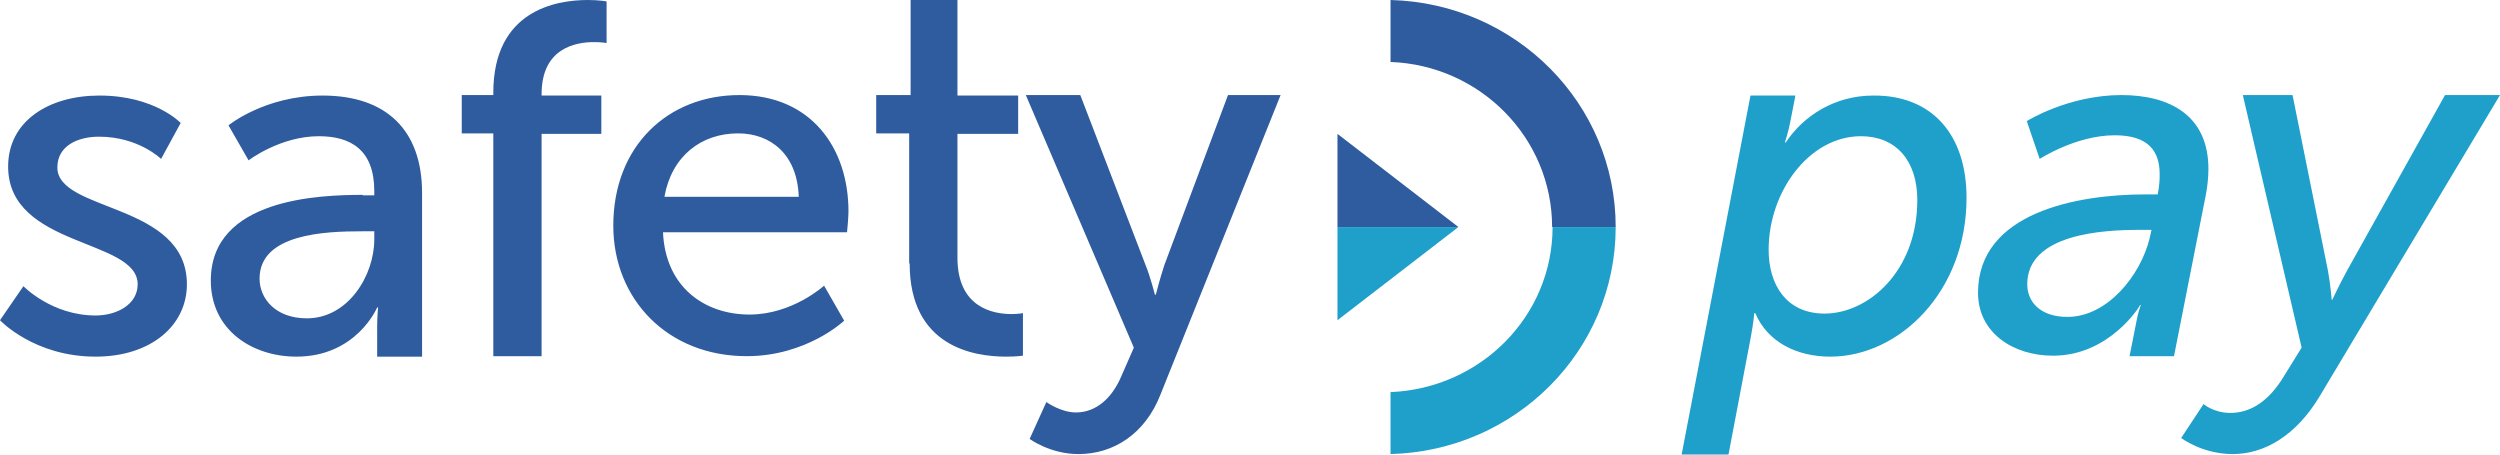
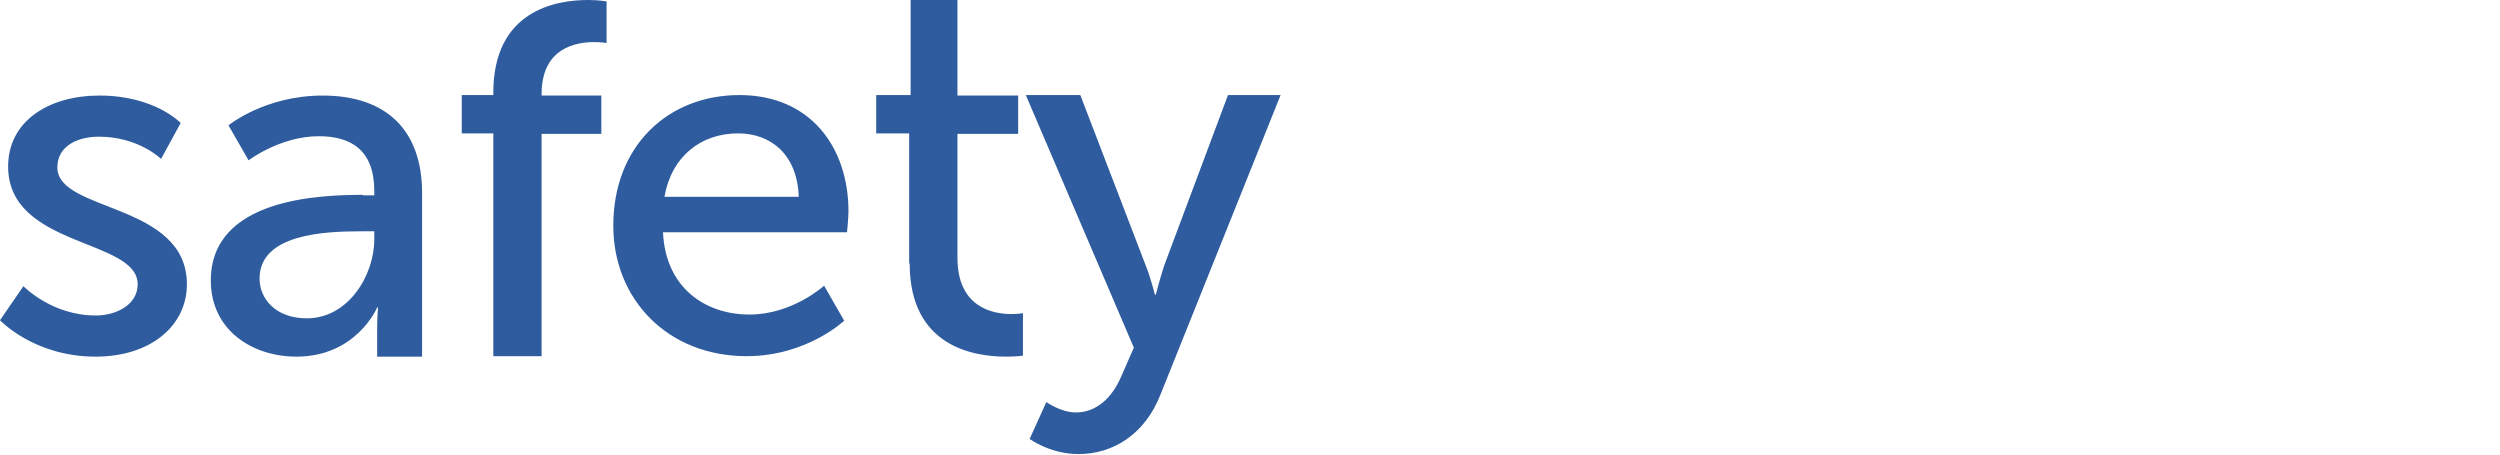
<svg xmlns="http://www.w3.org/2000/svg" width="154" height="28" viewBox="0 0 154 28" fill="none">
  <path d="M1.443 17.628C1.443 17.628 3.18 19.434 5.889 19.434C7.185 19.434 8.48 18.764 8.48 17.511C8.48 14.685 0.501 15.267 0.501 10.256C0.501 7.459 3.003 5.886 6.125 5.886C9.54 5.886 11.13 7.575 11.13 7.575L9.923 9.79C9.923 9.79 8.539 8.42 6.095 8.42C4.8 8.42 3.533 8.974 3.533 10.314C3.533 13.082 11.513 12.47 11.513 17.511C11.513 20.046 9.305 21.969 5.889 21.969C2.091 21.969 0 19.725 0 19.725L1.443 17.628ZM22.349 12.004C19.729 12.004 12.986 12.208 12.986 17.278C12.986 20.366 15.577 21.969 18.256 21.969C21.966 21.969 23.233 18.939 23.233 18.939H23.291C23.291 18.939 23.233 19.463 23.233 20.162V21.969H26V11.888C26 8.012 23.792 5.886 19.876 5.886C16.313 5.886 14.075 7.721 14.075 7.721L15.312 9.877C15.312 9.877 17.255 8.391 19.64 8.391C21.613 8.391 23.056 9.236 23.056 11.771V12.033H22.349V12.004ZM18.904 19.609C16.961 19.609 15.989 18.385 15.989 17.161C15.989 14.393 20.052 14.248 22.29 14.248H23.056V14.743C23.056 16.986 21.436 19.609 18.904 19.609ZM30.417 21.94H33.362V8.246H37.042V5.886H33.362V5.798C33.362 2.943 35.482 2.593 36.601 2.593C37.072 2.593 37.366 2.651 37.366 2.651V0.087C37.366 0.087 36.895 0 36.218 0C34.245 0 30.388 0.641 30.388 5.711V5.856H28.444V8.216H30.388V21.94H30.417ZM45.552 5.856C41.135 5.856 37.779 9.003 37.779 13.898C37.779 18.443 41.135 21.94 45.994 21.94C49.704 21.94 52.001 19.754 52.001 19.754L50.764 17.598C50.764 17.598 48.821 19.376 46.171 19.376C43.403 19.376 40.988 17.686 40.841 14.306H52.177C52.177 14.306 52.266 13.432 52.266 13.024C52.266 9.091 49.94 5.856 45.552 5.856ZM40.929 12.121C41.371 9.615 43.197 8.216 45.464 8.216C47.466 8.216 49.115 9.498 49.203 12.121H40.929ZM56.035 16.229C56.035 21.357 59.98 21.969 61.983 21.969C62.601 21.969 63.013 21.91 63.013 21.91V19.288C63.013 19.288 62.748 19.346 62.307 19.346C61.158 19.346 58.979 18.939 58.979 15.879V8.246H62.719V5.886H58.979V0H56.094V5.856H53.974V8.216H56.005V16.229H56.035ZM63.426 27.038C63.426 27.038 64.692 27.971 66.429 27.971C68.608 27.971 70.522 26.718 71.464 24.358L78.885 5.856H75.645L71.729 16.316C71.464 17.103 71.199 18.152 71.199 18.152H71.14C71.14 18.152 70.875 17.074 70.551 16.287L66.547 5.856H63.19L69.845 21.415L69.079 23.163C68.49 24.562 67.489 25.407 66.282 25.407C65.34 25.407 64.456 24.766 64.456 24.766L63.426 27.038Z" fill="#2E5C9E" />
-   <path d="M99.526 13.985C99.526 6.381 93.372 0.204 85.657 0V3.817C91.193 4.021 95.61 8.508 95.61 13.985H99.526ZM82.388 8.246V13.985H89.838L82.388 8.246Z" fill="#2E5C9E" />
-   <path d="M82.388 13.986H89.838L82.388 19.725V13.986ZM95.639 13.986H99.526C99.526 21.59 93.372 27.767 85.657 27.971V24.154C91.222 23.921 95.639 19.463 95.639 13.986Z" fill="#1EA0CB" />
-   <path d="M132.151 11.975H132.917C133.035 11.363 133.035 11.014 133.035 10.722C133.035 9.295 132.328 8.333 130.267 8.333C127.882 8.333 125.644 9.79 125.644 9.79L124.849 7.459C124.849 7.459 127.411 5.856 130.679 5.856C133.653 5.856 136.038 7.109 136.038 10.402C136.038 10.897 135.979 11.538 135.862 12.092L133.918 21.94H131.18L131.563 20.017C131.68 19.317 131.857 18.793 131.886 18.793H131.828C131.857 18.793 129.972 21.911 126.468 21.911C124.024 21.911 121.846 20.512 121.846 18.035C121.846 13.082 127.97 11.975 132.151 11.975ZM127.352 19.521C129.825 19.521 131.857 16.957 132.416 14.685L132.534 14.16H131.769C129.59 14.16 124.878 14.393 124.878 17.511C124.878 18.56 125.644 19.521 127.352 19.521ZM137.393 25.436C138.718 25.436 139.807 24.62 140.661 23.222L141.78 21.415L138.158 5.856H141.221L143.4 16.666C143.547 17.453 143.635 18.473 143.635 18.473H143.665C143.665 18.473 144.136 17.482 144.548 16.724L150.614 5.856H154L142.87 24.445C141.427 26.835 139.483 27.971 137.54 27.971C135.655 27.971 134.36 26.98 134.36 26.98L135.744 24.883C135.714 24.883 136.362 25.436 137.393 25.436ZM112.394 19.317C115.073 19.317 118.106 16.724 118.106 12.325C118.106 9.877 116.781 8.391 114.631 8.391C111.451 8.391 108.948 11.8 108.948 15.384C108.948 17.54 110.038 19.317 112.394 19.317ZM121.139 12.179C121.139 17.977 116.987 21.969 112.747 21.969C110.715 21.969 108.889 21.095 108.124 19.288H108.065C108.065 19.288 108.006 19.929 107.859 20.716L106.475 28H103.589L107.829 5.886H110.597L110.273 7.546C110.156 8.158 109.95 8.77 109.95 8.77H110.008C111.068 7.168 112.982 5.886 115.397 5.886C119.019 5.856 121.139 8.304 121.139 12.179Z" fill="#1EA0CB" />
</svg>